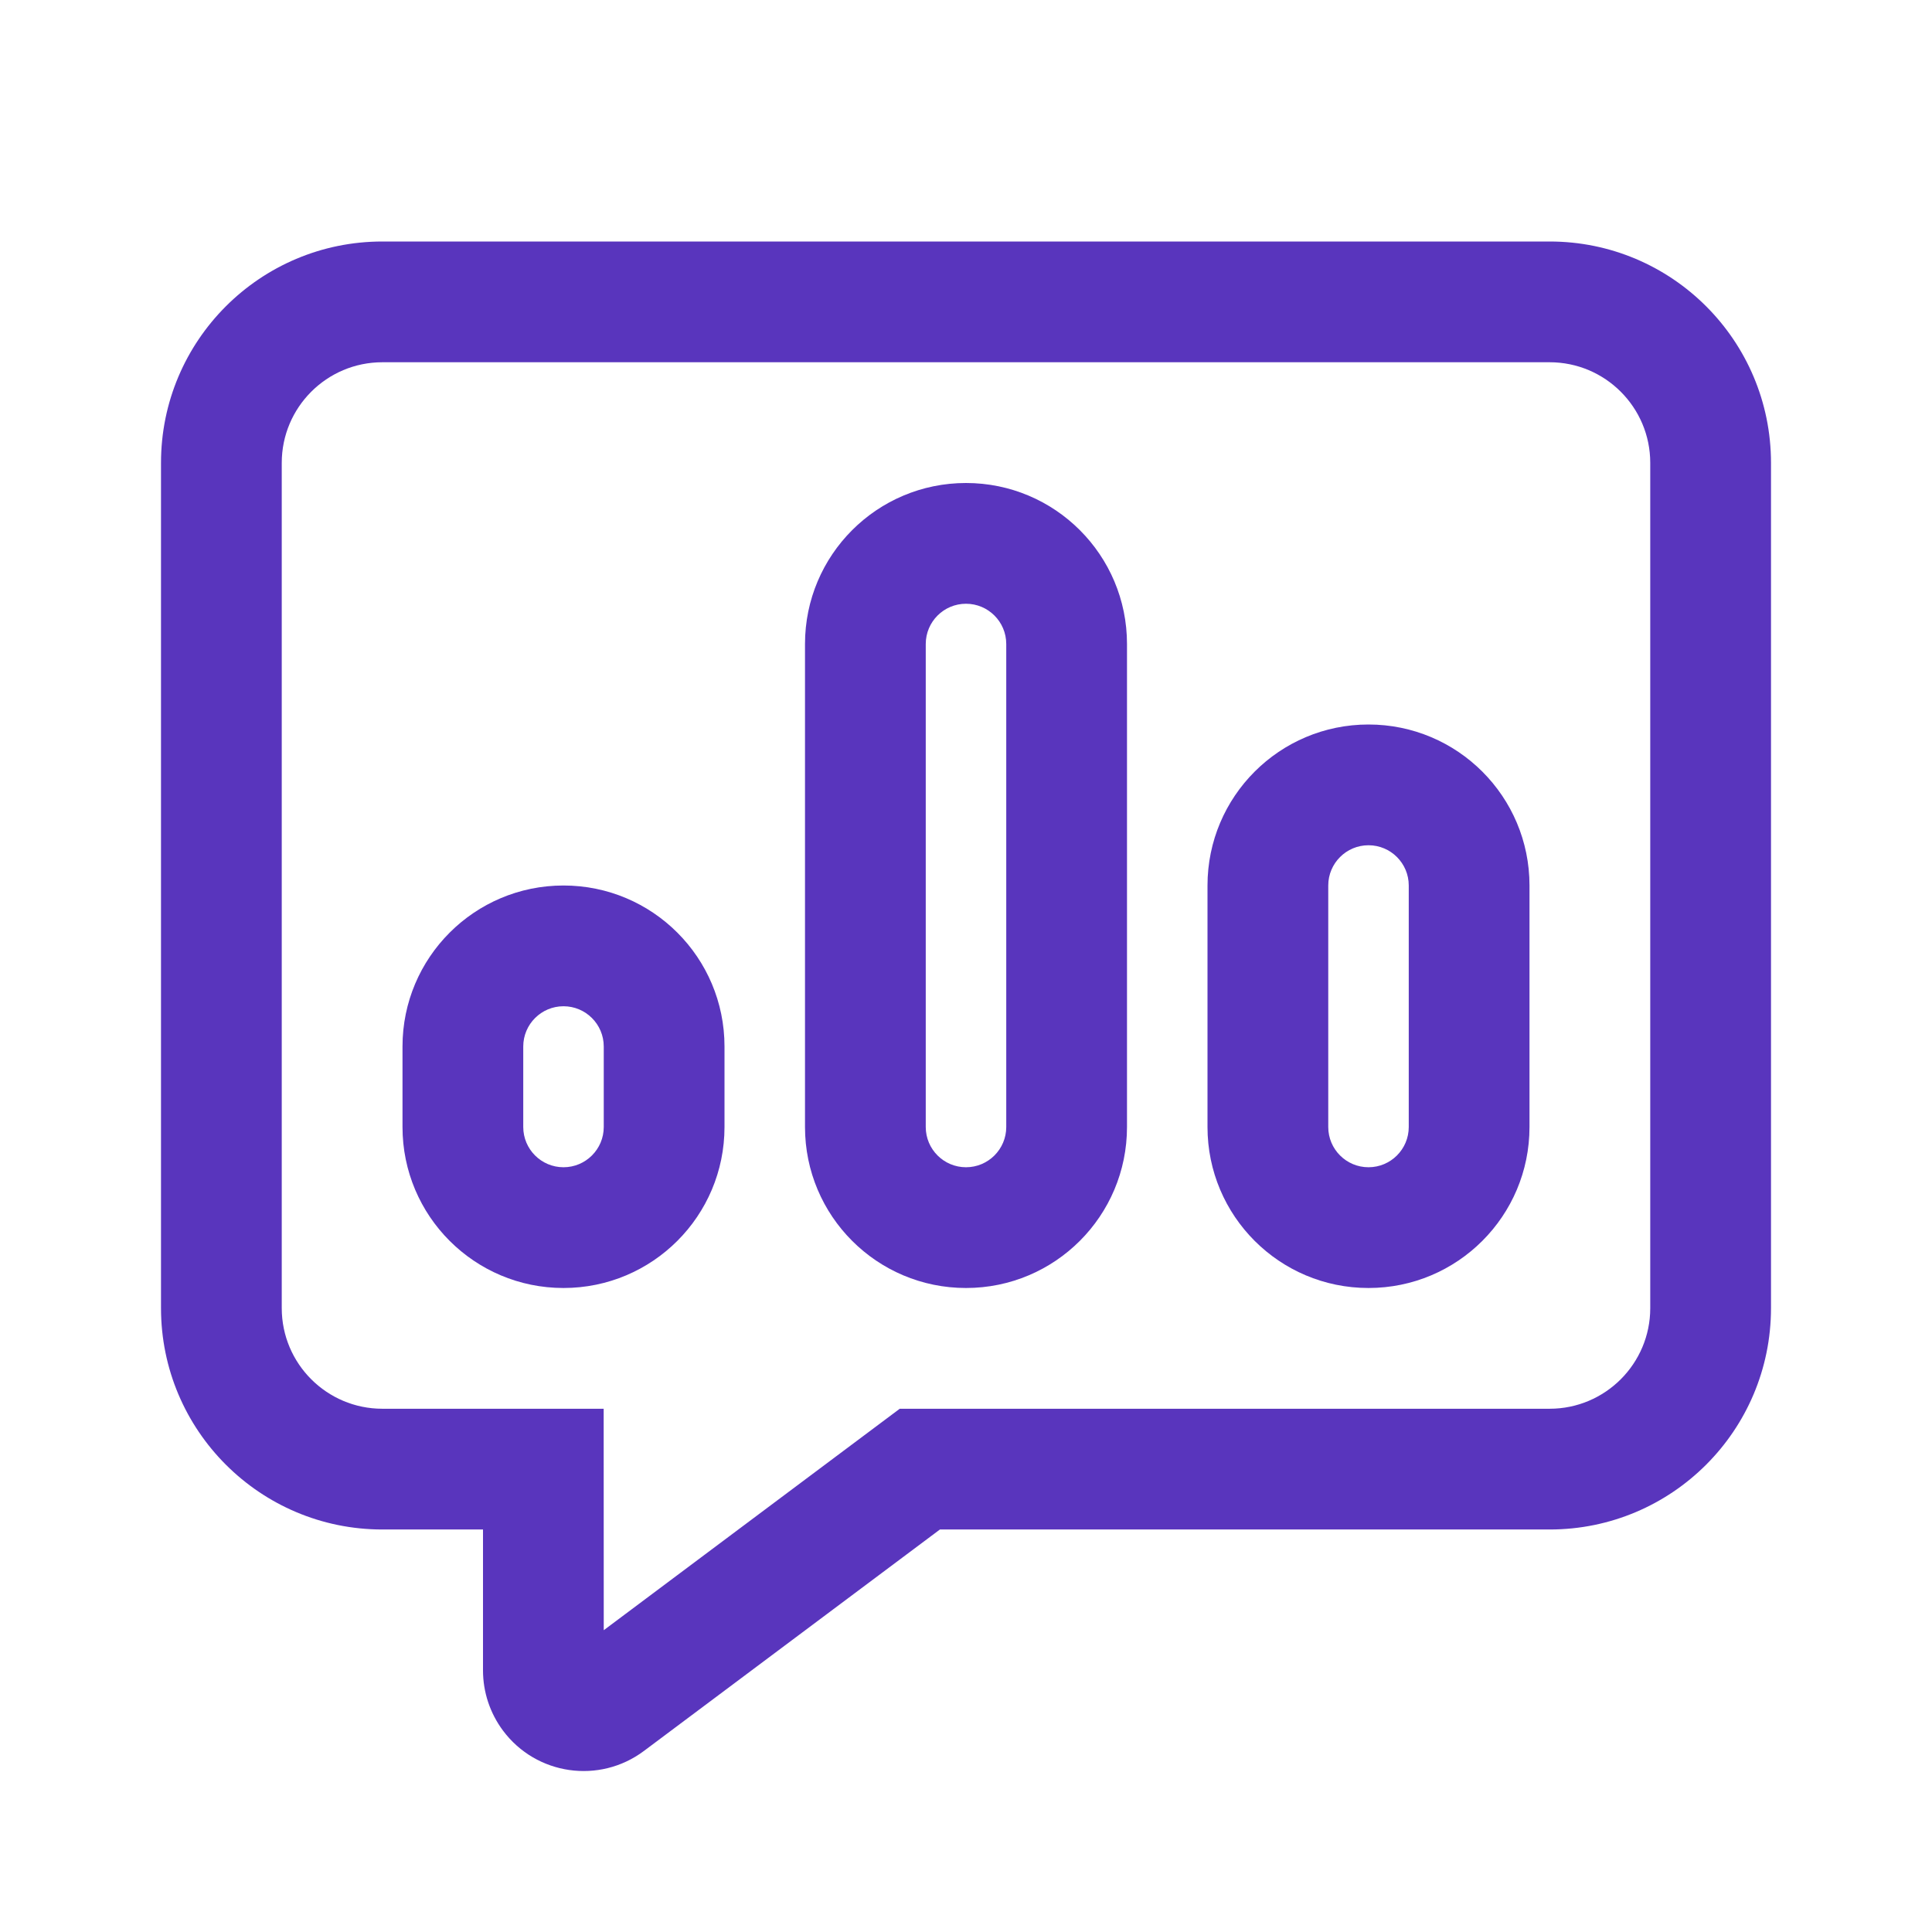
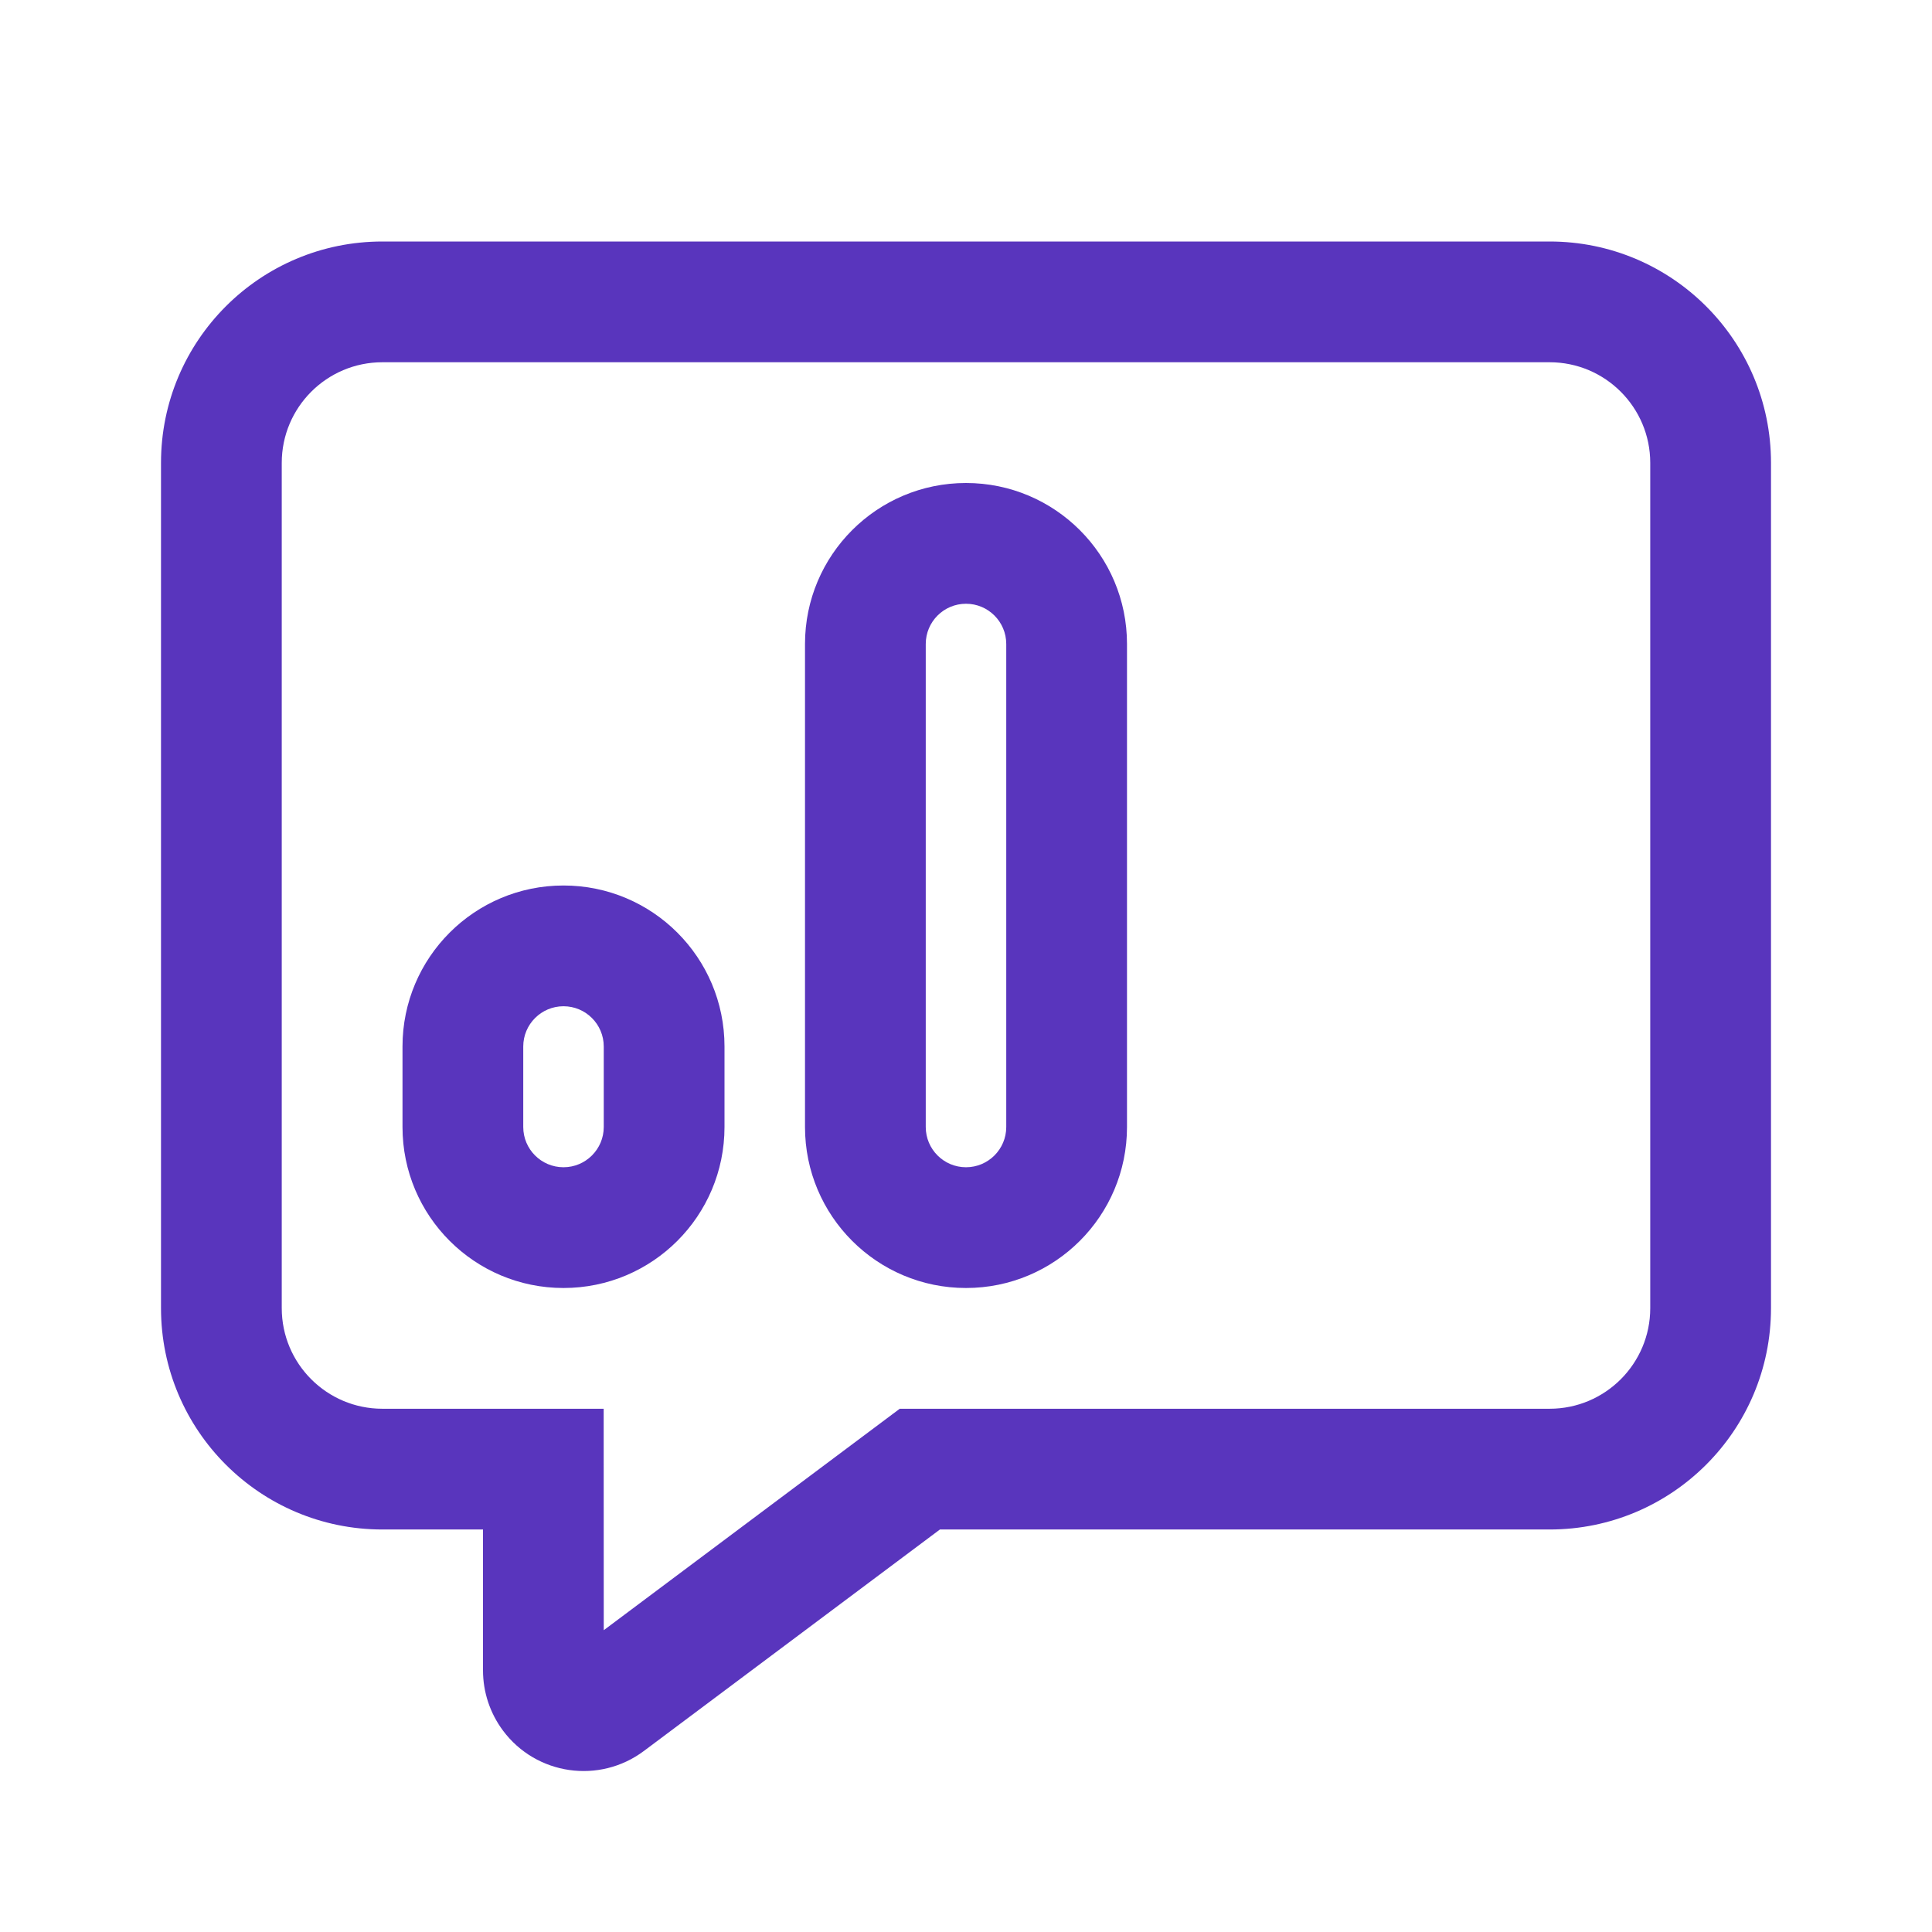
<svg xmlns="http://www.w3.org/2000/svg" id="Layer_1" data-name="Layer 1" viewBox="0 0 24 24">
  <defs>
    <style>
      .cls-1 {
        fill: #5935bd;
      }
    </style>
  </defs>
-   <path class="cls-1" d="M12,6c-1.105,0-2,.895-2,2v6c0,1.105.895,2,2,2s2-.895,2-2v-6c0-1.105-.895-2-2-2ZM12.5,14c0,.276-.224.5-.5.5s-.5-.224-.5-.5v-6c0-.276.224-.5.5-.5s.5.224.5.5v6Z" />
+   <path class="cls-1" d="M12,6c-1.105,0-2,.895-2,2v6c0,1.105.895,2,2,2s2-.895,2-2v-6c0-1.105-.895-2-2-2ZM12.5,14c0,.276-.224.5-.5.5s-.5-.224-.5-.5v-6c0-.276.224-.5.5-.5s.5.224.5.5Z" />
  <path class="cls-1" d="M7,11c-1.105,0-2,.895-2,2v1c0,1.105.895,2,2,2s2-.895,2-2v-1c0-1.105-.895-2-2-2ZM7.5,14c0,.276-.224.5-.5.5s-.5-.224-.5-.5v-1c0-.276.224-.5.5-.5s.5.224.5.5v1Z" />
-   <path class="cls-1" d="M17,9c-1.105,0-2,.895-2,2v3c0,1.105.895,2,2,2s2-.895,2-2v-3c0-1.105-.895-2-2-2ZM17.5,14c0,.276-.224.5-.5.5s-.5-.224-.5-.5v-3c0-.276.224-.5.5-.5s.5.224.5.5v3Z" />
  <path class="cls-1" d="M19.25,3H4.75c-1.519,0-2.75,1.231-2.75,2.75v10.5c0,1.519,1.231,2.75,2.75,2.75h1.25l0,1.75c0,.27.087.532.249.749.413.553,1.197.666,1.75.252l3.677-2.751h7.574c1.519,0,2.75-1.231,2.75-2.75V5.75c0-1.519-1.231-2.75-2.75-2.75ZM20.5,16.25c0,.69-.56,1.25-1.25,1.25h-8.073l-2.005,1.5-1.672,1.251-.001-2.751h-2.749c-.69,0-1.25-.56-1.25-1.25V5.75c0-.69.56-1.25,1.25-1.25h14.5c.69,0,1.25.56,1.25,1.25v10.5Z" />
</svg>